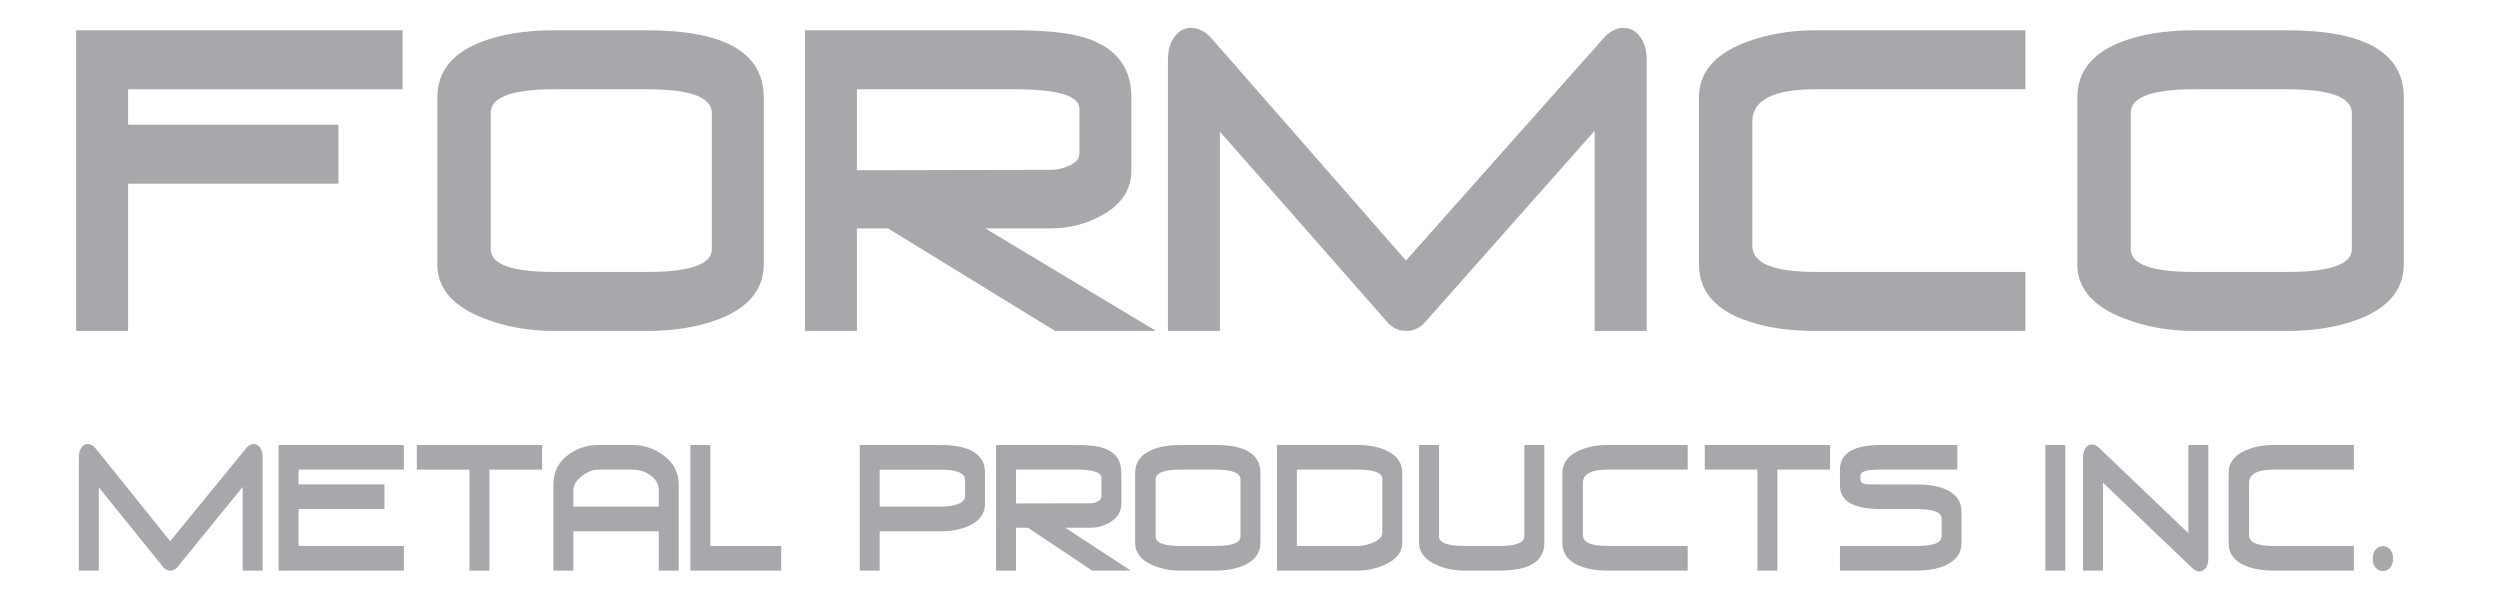
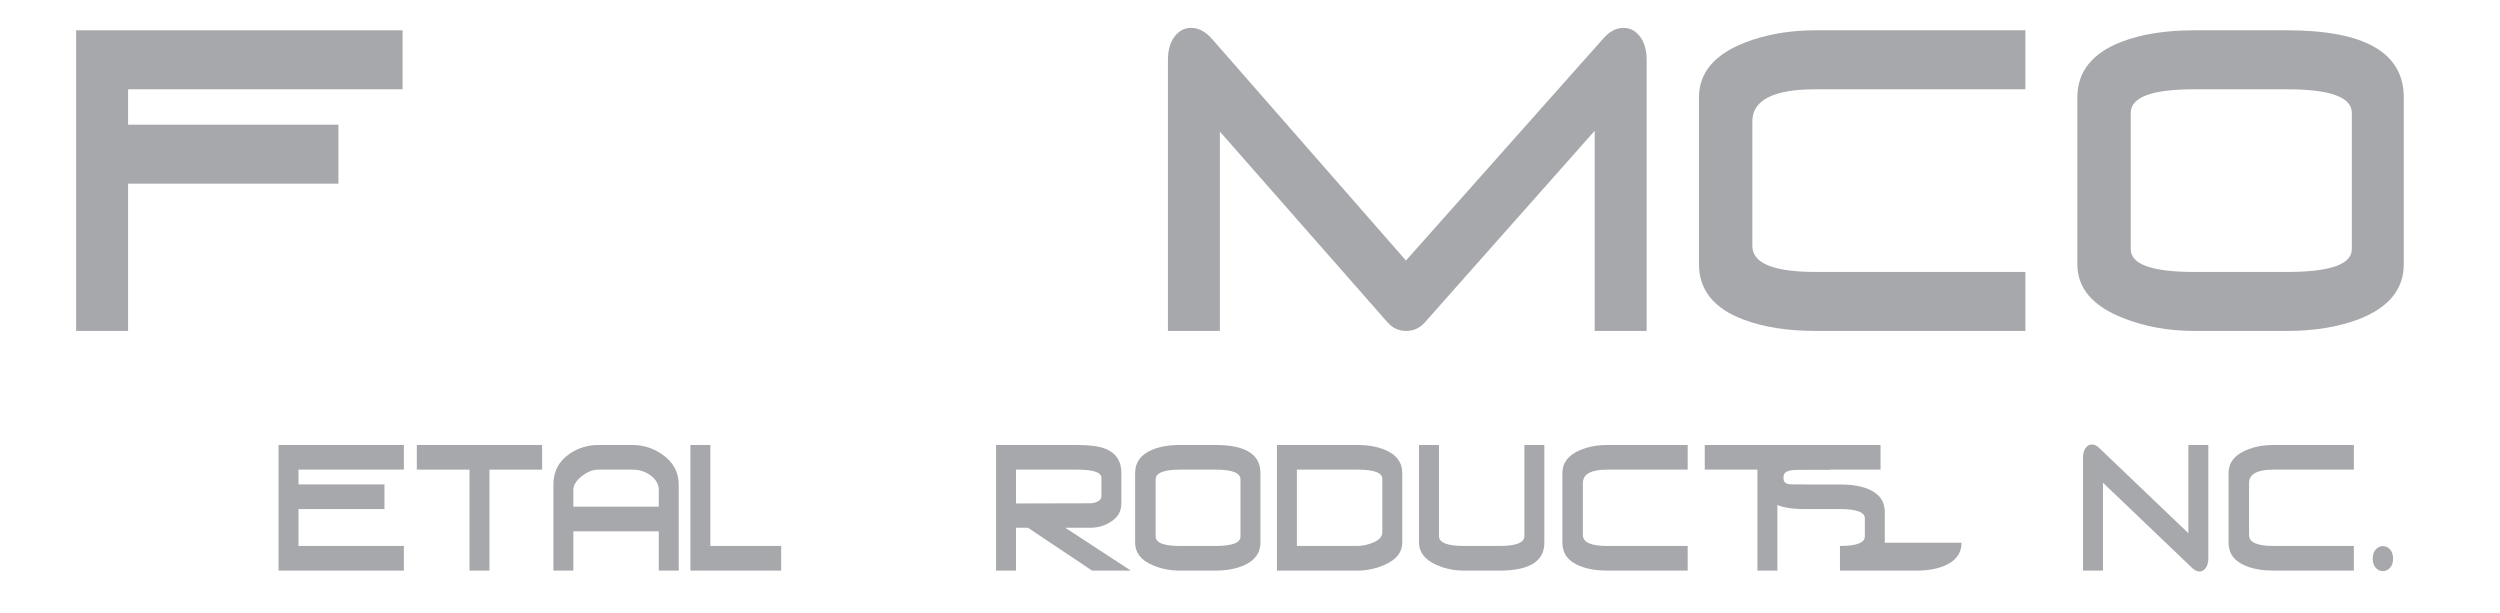
<svg xmlns="http://www.w3.org/2000/svg" version="1.1" id="Layer_1" x="0px" y="0px" width="287.377px" height="70.48px" viewBox="0 0 287.377 70.48" enable-background="new 0 0 287.377 70.48" xml:space="preserve">
  <g>
    <path fill="#A6A8AB" d="M46.276,10.264H14.725v4.068h24.178v6.78H14.725v16.929H8.753V3.482h37.523V10.264z" />
-     <path fill="#A6A8AB" d="M87.794,30.372c0,2.868-1.716,4.973-5.149,6.313c-2.389,0.905-5.148,1.356-8.279,1.356H63.699   c-2.966,0-5.698-0.498-8.197-1.496c-3.487-1.372-5.231-3.43-5.231-6.173V11.198c0-2.961,1.702-5.097,5.107-6.406   c2.307-0.872,5.08-1.31,8.32-1.31h10.668c8.952,0,13.428,2.572,13.428,7.716V30.372z M81.822,28.642V12.976   c0-1.808-2.485-2.712-7.455-2.712H63.699c-4.86,0-7.291,0.904-7.291,2.712v15.666c0,1.746,2.43,2.619,7.291,2.619h10.668   C79.336,31.261,81.822,30.388,81.822,28.642z" />
-     <path fill="#A6A8AB" d="M132.884,38.041h-11.604l-19.196-11.784h-3.582v11.784h-5.972V3.482h24.137c3.79,0,6.604,0.327,8.444,0.982   c3.295,1.153,4.942,3.398,4.942,6.733v8.371c0,2.214-1.12,3.936-3.359,5.165c-1.797,1.015-3.789,1.522-5.973,1.522h-7.465   L132.884,38.041z M124.082,17.615v-5.118c0-1.489-2.471-2.233-7.414-2.233H98.503v9.306l22.283-0.047   c0.659,0,1.318-0.14,1.977-0.419C123.642,18.764,124.082,18.267,124.082,17.615z" />
    <path fill="#A6A8AB" d="M189.284,38.041h-5.973V15.033l-19.565,22.072c-0.577,0.624-1.277,0.936-2.101,0.936   c-0.851,0-1.564-0.326-2.141-0.978l-19.277-21.936v22.913h-5.972V6.896c0-1.122,0.253-2.019,0.761-2.688   c0.508-0.671,1.146-1.006,1.914-1.006c0.851,0,1.66,0.438,2.429,1.313l22.258,25.433L184.22,4.516   c0.741-0.876,1.537-1.313,2.388-1.313c0.769,0,1.406,0.335,1.914,1.006c0.507,0.67,0.762,1.566,0.762,2.688V38.041z" />
    <path fill="#A6A8AB" d="M232.821,38.041h-24.096c-3.186,0-5.918-0.421-8.197-1.263c-3.487-1.278-5.231-3.414-5.231-6.406V11.198   c0-2.806,1.73-4.894,5.19-6.266c2.443-0.966,5.189-1.45,8.238-1.45h24.096v6.781h-24.096c-4.86,0-7.291,1.231-7.291,3.694v14.31   c0,1.995,2.43,2.993,7.291,2.993h24.096V38.041z" />
    <path fill="#A6A8AB" d="M276.316,30.372c0,2.868-1.716,4.973-5.149,6.313c-2.389,0.905-5.148,1.356-8.278,1.356H252.22   c-2.966,0-5.698-0.498-8.196-1.496c-3.488-1.372-5.231-3.43-5.231-6.173V11.198c0-2.961,1.702-5.097,5.107-6.406   c2.307-0.872,5.079-1.31,8.32-1.31h10.668c8.952,0,13.428,2.572,13.428,7.716V30.372z M270.343,28.642V12.976   c0-1.808-2.485-2.712-7.455-2.712H252.22c-4.86,0-7.29,0.904-7.29,2.712v15.666c0,1.746,2.43,2.619,7.29,2.619h10.668   C267.858,31.261,270.343,30.388,270.343,28.642z" />
  </g>
  <g>
-     <path fill="#A6A8AB" d="M30.187,65.591h-2.292v-9.613L20.383,65.2c-0.222,0.261-0.49,0.391-0.807,0.391   c-0.327,0-0.601-0.136-0.822-0.408l-7.4-9.166v9.574H9.062V52.578c0-0.469,0.097-0.844,0.292-1.124   c0.195-0.279,0.44-0.42,0.735-0.42c0.327,0,0.637,0.183,0.933,0.549l8.544,10.626l8.678-10.626c0.284-0.366,0.59-0.549,0.917-0.549   c0.295,0,0.54,0.141,0.735,0.42c0.194,0.28,0.292,0.655,0.292,1.124V65.591z" />
    <path fill="#A6A8AB" d="M46.425,65.591H32.021V51.151h14.405v2.833H34.313v1.7h9.882v2.833h-9.882v4.24h12.112V65.591z" />
    <path fill="#A6A8AB" d="M62.317,53.984h-6.056v11.606h-2.292V53.984h-6.056v-2.833h14.405V53.984z" />
    <path fill="#A6A8AB" d="M78.019,65.591h-2.293v-4.514h-9.819v4.514h-2.293v-9.867c0-1.55,0.638-2.748,1.914-3.595   c0.97-0.651,2.055-0.978,3.257-0.978h3.921c1.254,0,2.409,0.371,3.463,1.114c1.233,0.872,1.85,2.025,1.85,3.458V65.591z    M75.726,56.329c0-0.638-0.3-1.188-0.901-1.65c-0.601-0.463-1.307-0.694-2.119-0.694h-3.921c-0.643,0-1.284,0.254-1.921,0.763   c-0.638,0.508-0.957,1.035-0.957,1.582v1.915h9.819V56.329z" />
    <path fill="#A6A8AB" d="M89.798,65.591H79.362V51.151h2.293v11.606h8.143V65.591z" />
-     <path fill="#A6A8AB" d="M113.232,57.873c0,1.198-0.664,2.078-1.992,2.638c-0.907,0.378-1.961,0.566-3.163,0.566h-6.958v4.514   h-2.292V51.151h9.25c3.437,0,5.155,1.075,5.155,3.225V57.873z M110.939,57.033v-1.856c0-0.795-0.954-1.192-2.862-1.192h-6.958v4.26   h6.958c0.622,0,1.175-0.065,1.661-0.195C110.539,57.854,110.939,57.515,110.939,57.033z" />
    <path fill="#A6A8AB" d="M129.989,65.591h-4.455l-7.369-4.924h-1.375v4.924h-2.293V51.151h9.266c1.455,0,2.535,0.137,3.242,0.41   c1.265,0.482,1.897,1.42,1.897,2.814v3.497c0,0.925-0.43,1.645-1.29,2.158c-0.69,0.424-1.455,0.636-2.293,0.636h-2.866   L129.989,65.591z M126.609,57.057v-2.139c0-0.622-0.949-0.934-2.846-0.934h-6.973v3.889l8.554-0.02   c0.253,0,0.506-0.059,0.759-0.175C126.441,57.536,126.609,57.329,126.609,57.057z" />
    <path fill="#A6A8AB" d="M144.888,62.387c0,1.198-0.659,2.077-1.977,2.638c-0.917,0.378-1.977,0.566-3.178,0.566h-4.095   c-1.139,0-2.188-0.208-3.146-0.625c-1.339-0.573-2.008-1.433-2.008-2.579v-8.011c0-1.238,0.653-2.13,1.96-2.678   c0.886-0.364,1.95-0.547,3.194-0.547h4.095c3.437,0,5.155,1.075,5.155,3.225V62.387z M142.596,61.663v-6.545   c0-0.756-0.954-1.134-2.862-1.134h-4.095c-1.866,0-2.799,0.378-2.799,1.134v6.545c0,0.73,0.933,1.095,2.799,1.095h4.095   C141.642,62.758,142.596,62.394,142.596,61.663z" />
    <path fill="#A6A8AB" d="M161.191,62.387c0,1.094-0.675,1.94-2.024,2.54c-1.002,0.442-2.045,0.664-3.131,0.664h-9.25V51.151h9.25   c1.244,0,2.303,0.189,3.178,0.566c1.317,0.548,1.977,1.434,1.977,2.658V62.387z M158.898,61.194V55.04   c0-0.703-0.954-1.056-2.862-1.056h-6.958v8.773h6.958c0.527,0,1.08-0.11,1.66-0.332C158.497,62.126,158.898,61.716,158.898,61.194z   " />
    <path fill="#A6A8AB" d="M177.524,62.387c0,2.136-1.713,3.204-5.139,3.204h-4.111c-1.107,0-2.151-0.215-3.131-0.645   c-1.35-0.6-2.024-1.452-2.024-2.56V51.151h2.292v10.473c0,0.756,0.954,1.134,2.862,1.134h4.111c1.897,0,2.846-0.378,2.846-1.134   V51.151h2.293V62.387z" />
    <path fill="#A6A8AB" d="M194.001,65.591h-9.25c-1.223,0-2.271-0.176-3.146-0.527c-1.339-0.534-2.008-1.427-2.008-2.677v-8.011   c0-1.173,0.665-2.045,1.993-2.619c0.938-0.403,1.992-0.605,3.162-0.605h9.25v2.833h-9.25c-1.866,0-2.798,0.515-2.798,1.544v5.979   c0,0.834,0.933,1.251,2.798,1.251h9.25V65.591z" />
    <path fill="#A6A8AB" d="M210.367,53.984h-6.056v11.606h-2.292V53.984h-6.056v-2.833h14.405V53.984z" />
-     <path fill="#A6A8AB" d="M225.483,62.387c0,1.211-0.659,2.097-1.977,2.657c-0.896,0.364-1.956,0.547-3.179,0.547h-8.823v-2.833   h8.823c1.908,0,2.862-0.364,2.862-1.095v-2.07c0-0.717-0.954-1.075-2.862-1.075h-4.111c-3.142,0-4.712-0.902-4.712-2.708v-1.825   c0-1.889,1.571-2.833,4.712-2.833h8.776v2.833h-8.776c-0.854,0-1.439,0.046-1.755,0.137c-0.411,0.117-0.617,0.346-0.617,0.685   v0.234c0,0.352,0.227,0.56,0.68,0.625c0.116,0.013,0.68,0.02,1.692,0.02h4.111c1.286,0,2.351,0.17,3.194,0.508   c1.307,0.521,1.961,1.414,1.961,2.677V62.387z" />
-     <path fill="#A6A8AB" d="M237.406,65.591h-2.292V51.151h2.292V65.591z" />
+     <path fill="#A6A8AB" d="M225.483,62.387c0,1.211-0.659,2.097-1.977,2.657c-0.896,0.364-1.956,0.547-3.179,0.547h-8.823v-2.833   c1.908,0,2.862-0.364,2.862-1.095v-2.07c0-0.717-0.954-1.075-2.862-1.075h-4.111c-3.142,0-4.712-0.902-4.712-2.708v-1.825   c0-1.889,1.571-2.833,4.712-2.833h8.776v2.833h-8.776c-0.854,0-1.439,0.046-1.755,0.137c-0.411,0.117-0.617,0.346-0.617,0.685   v0.234c0,0.352,0.227,0.56,0.68,0.625c0.116,0.013,0.68,0.02,1.692,0.02h4.111c1.286,0,2.351,0.17,3.194,0.508   c1.307,0.521,1.961,1.414,1.961,2.677V62.387z" />
    <path fill="#A6A8AB" d="M253.85,64.184c0,0.456-0.098,0.821-0.293,1.095c-0.194,0.273-0.434,0.41-0.719,0.41   s-0.564-0.13-0.838-0.392l-10.263-9.809v10.103h-2.292V52.596c0-0.455,0.097-0.819,0.292-1.093c0.194-0.273,0.44-0.41,0.735-0.41   c0.284,0,0.559,0.131,0.822,0.391l10.262,9.808v-10.14h2.293V64.184z" />
    <path fill="#A6A8AB" d="M270.58,65.591h-9.251c-1.223,0-2.271-0.176-3.146-0.527c-1.338-0.534-2.008-1.427-2.008-2.677v-8.011   c0-1.173,0.664-2.045,1.992-2.619c0.938-0.403,1.992-0.605,3.162-0.605h9.251v2.833h-9.251c-1.865,0-2.798,0.515-2.798,1.544v5.979   c0,0.834,0.933,1.251,2.798,1.251h9.251V65.591z" />
    <path fill="#A6A8AB" d="M275.086,64.223c0,0.443-0.116,0.792-0.348,1.046c-0.232,0.254-0.506,0.381-0.822,0.381   s-0.591-0.127-0.822-0.381c-0.232-0.254-0.348-0.603-0.348-1.046c0-0.455,0.115-0.811,0.348-1.064   c0.231-0.254,0.506-0.381,0.822-0.381s0.59,0.127,0.822,0.381C274.97,63.412,275.086,63.768,275.086,64.223z" />
  </g>
</svg>